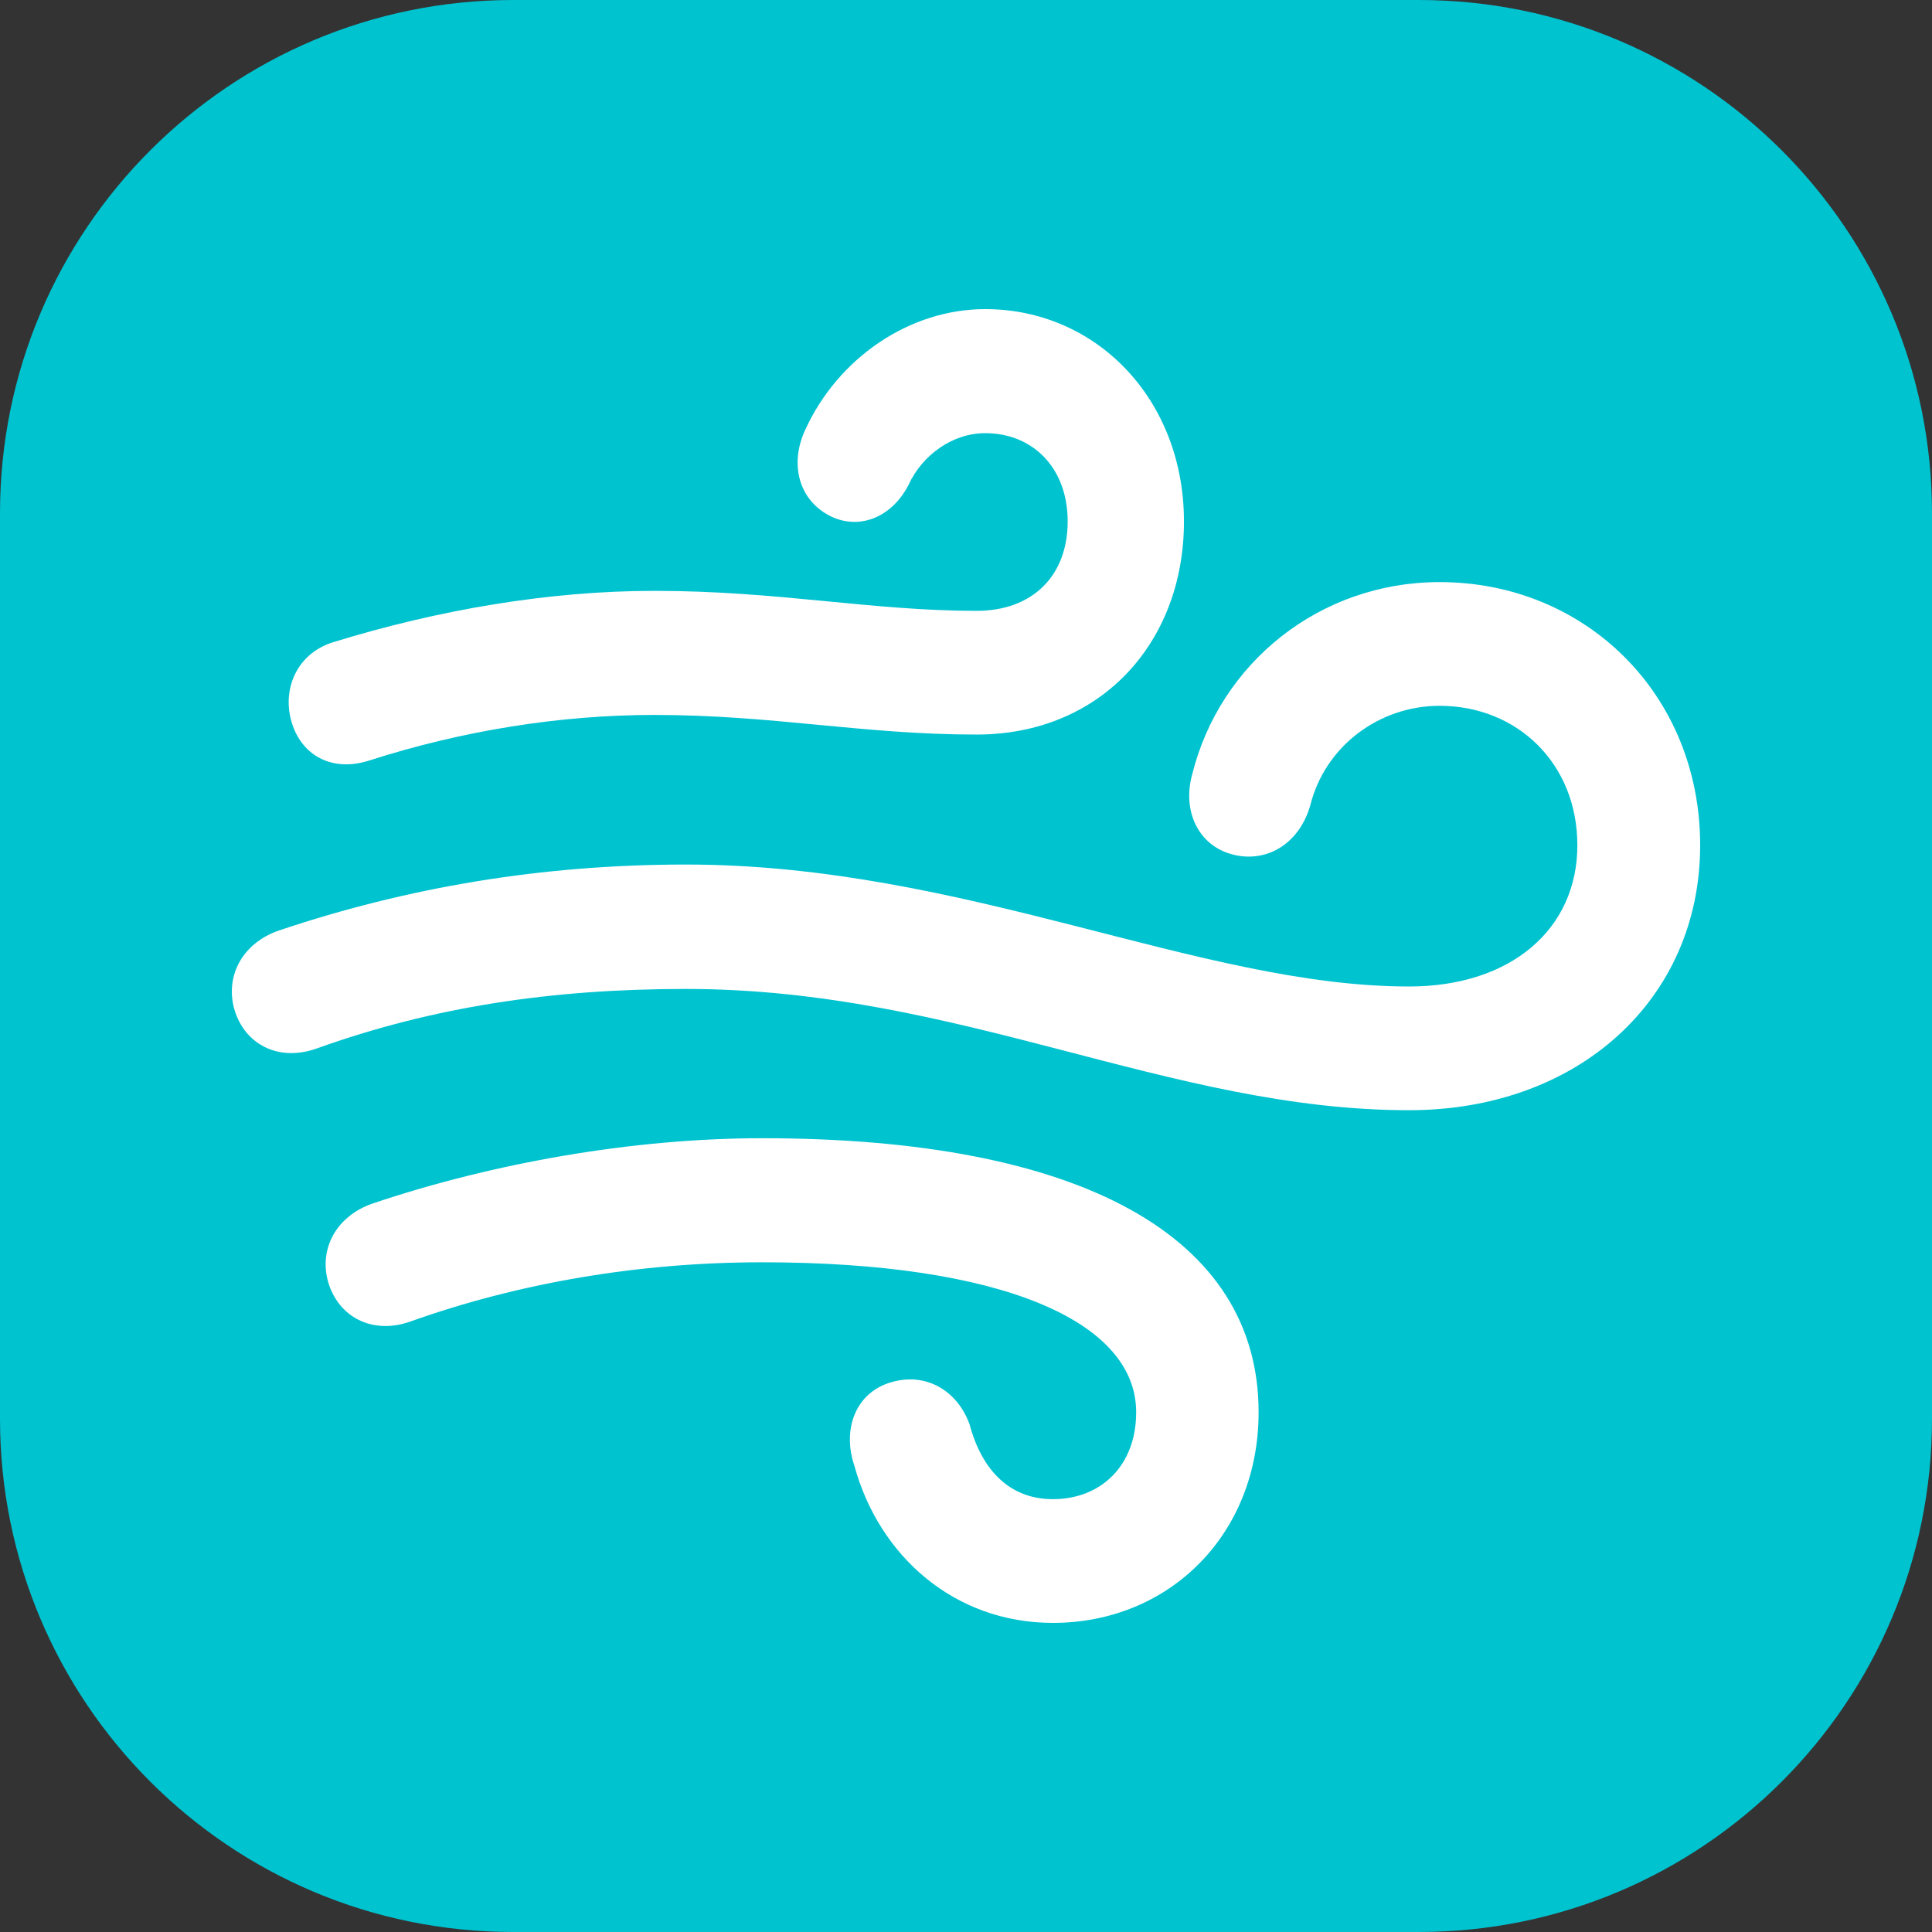
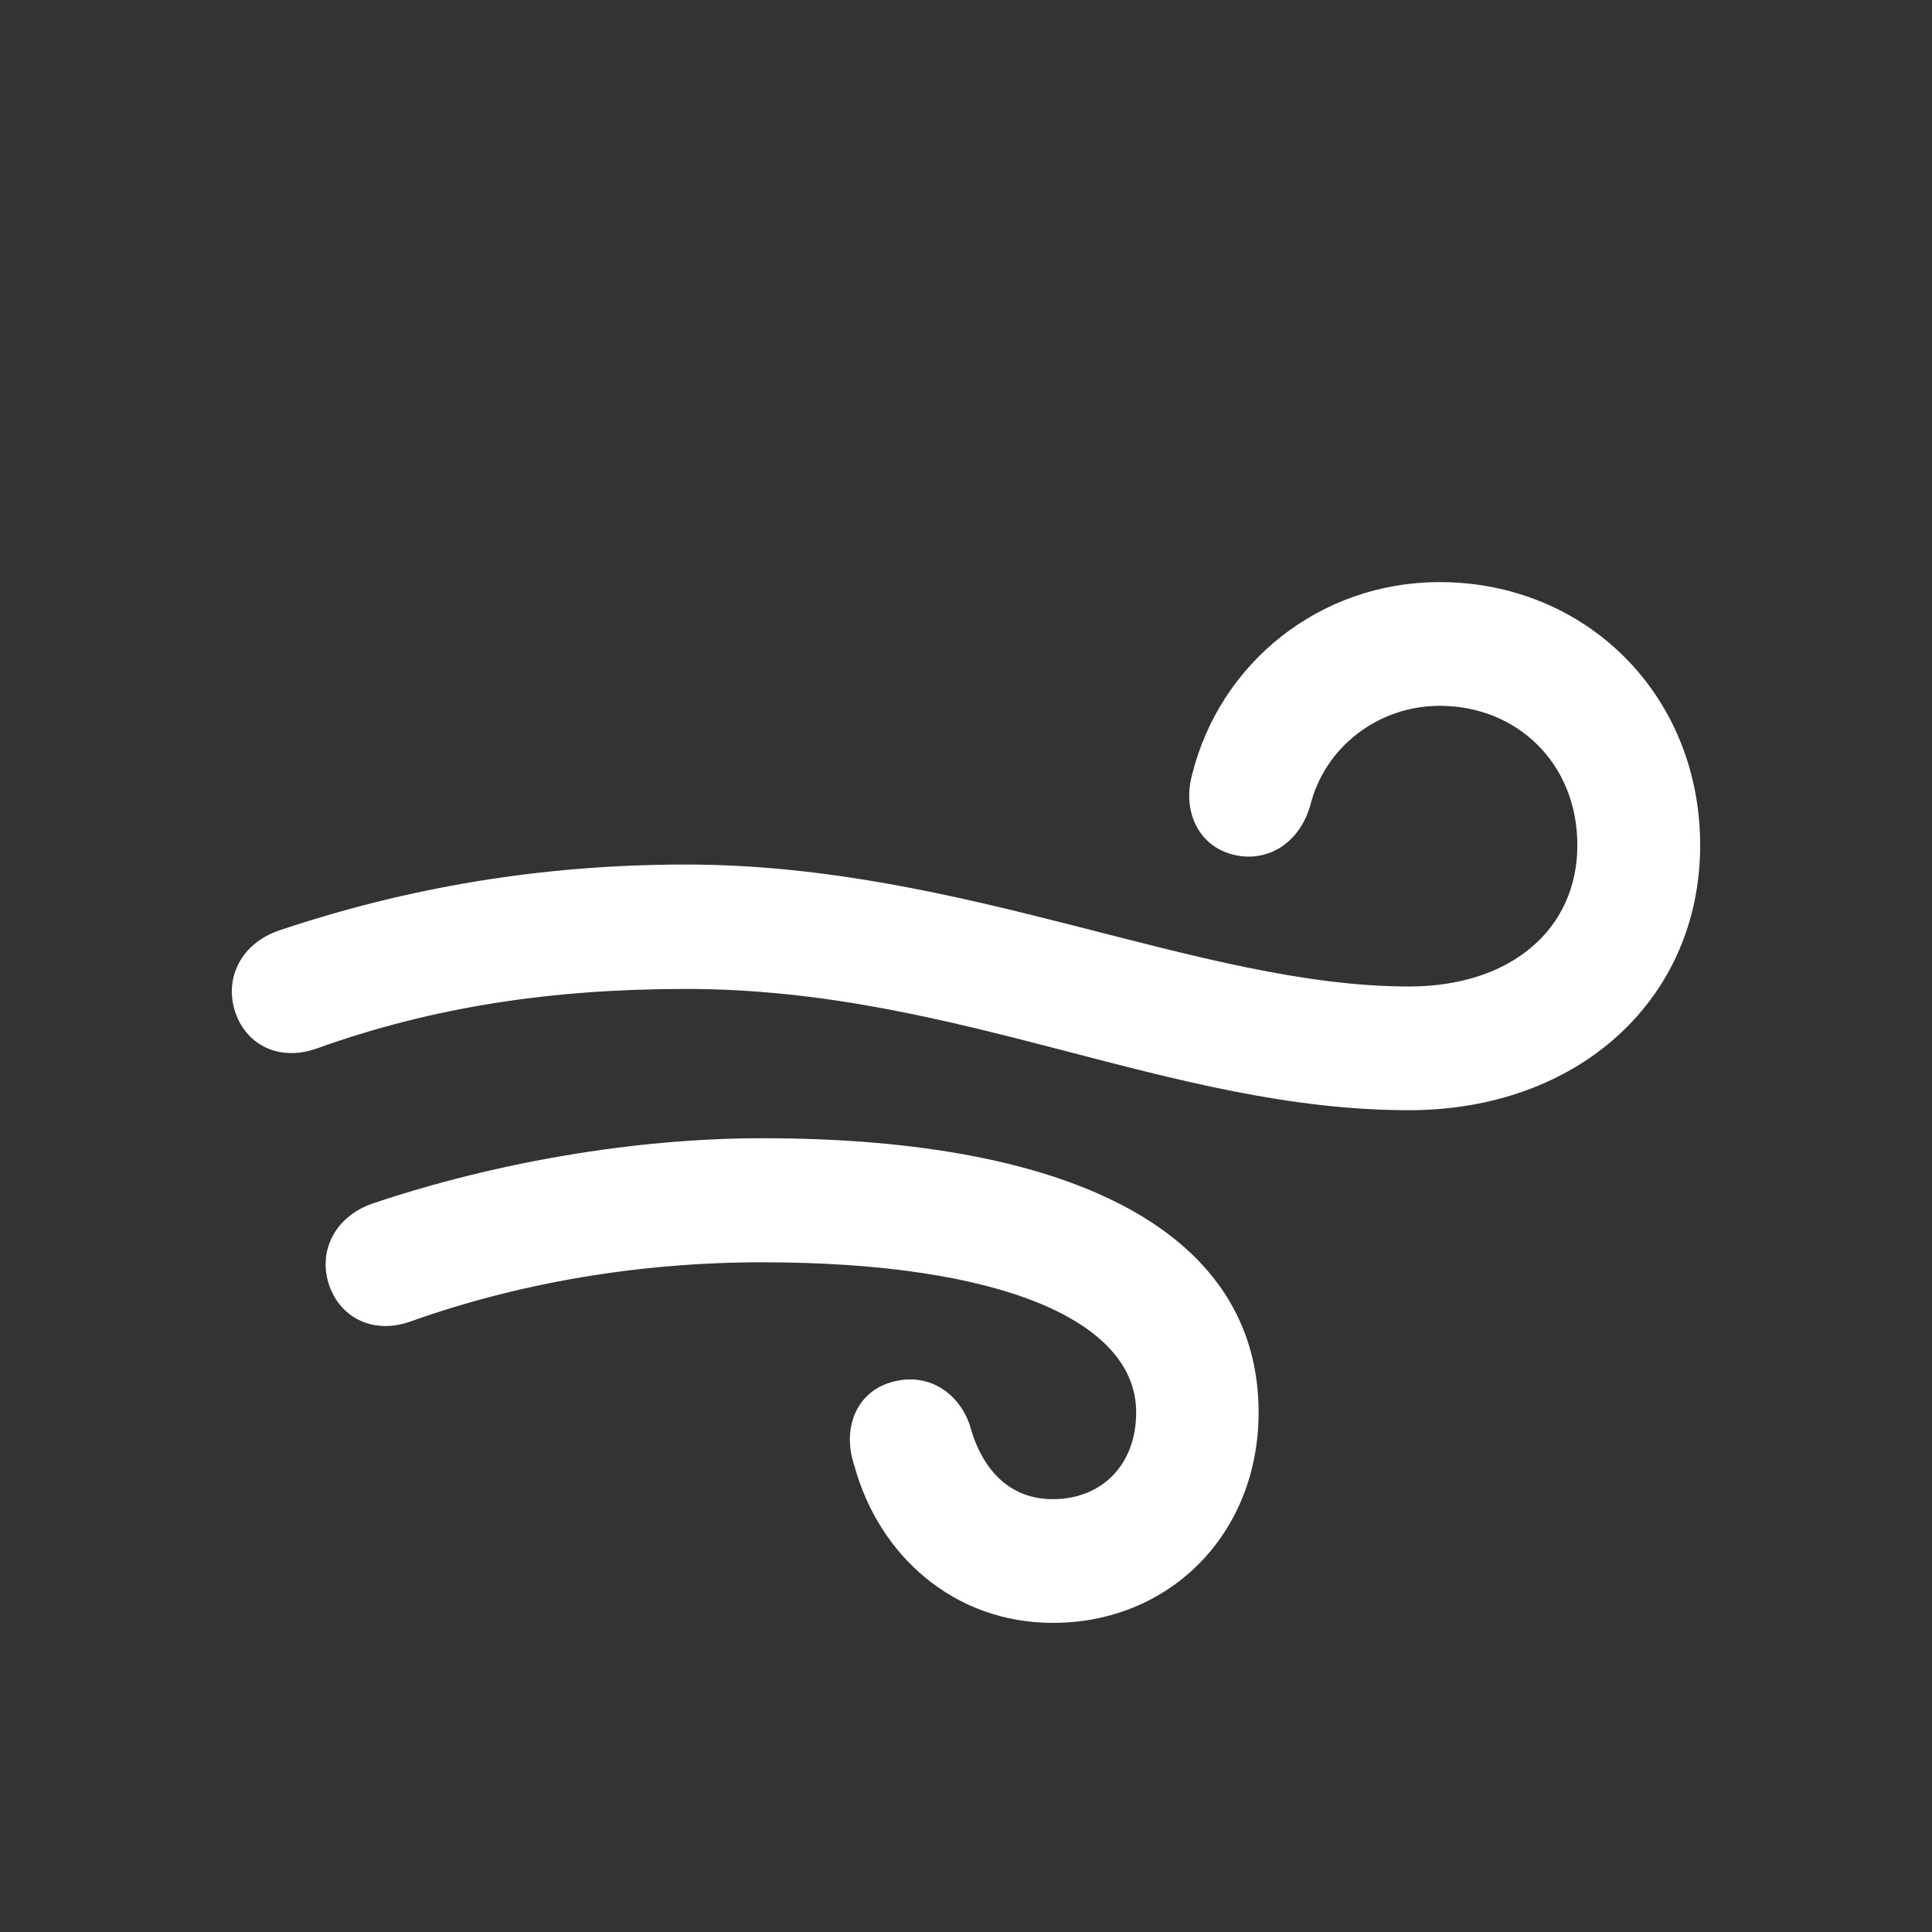
<svg xmlns="http://www.w3.org/2000/svg" viewBox="0 0 64 64">
  <rect x="0" y="0" width="64" height="64" fill="#333333" stroke="none" />
  <style>
    .bg { fill: #00C3D0; }
    .wind { fill: #FFFFFF; }
    @media (prefers-color-scheme: dark) {
      .bg { fill: #00A8B5; }
      .wind { fill: #FFFFFF; }
    }
  </style>
-   <path class="bg" d="M17,0 L47,0 C56.389,0 64,7.611 64,17 L64,47 C64,56.389 56.389,64 47,64 L17,64 C7.611,64 0,56.389 0,47 L0,17 C0,7.611 7.611,0 17,0 Z" />
  <g class="wind" transform="translate(7.68, 10.24)">
    <path d="M27.198,43.52 C31.06,43.52 34.013,40.583 34.013,36.543 C34.013,30.716 28.118,27.465 17.567,27.465 C13.315,27.465 8.672,28.278 4.672,29.625 C3.454,30.043 2.88,31.134 3.19,32.225 C3.523,33.374 4.638,33.989 5.914,33.537 C9.534,32.248 13.51,31.575 17.567,31.575 C25.497,31.575 29.957,33.525 29.957,36.543 C29.957,38.331 28.773,39.422 27.198,39.422 C25.796,39.422 24.854,38.494 24.44,36.95 C24.049,35.847 23.015,35.208 21.854,35.545 C20.659,35.882 20.211,37.112 20.624,38.319 C21.44,41.303 23.934,43.52 27.198,43.52 Z" />
    <path d="M38.998,26.537 C44.606,26.537 48.64,22.857 48.64,17.761 C48.64,12.758 44.836,9.043 40.009,9.043 C36.032,9.043 32.734,11.725 31.815,15.404 C31.481,16.6 31.998,17.714 33.056,18.039 C34.182,18.388 35.331,17.784 35.722,16.449 C36.205,14.487 37.998,13.141 40.009,13.141 C42.572,13.141 44.572,15.044 44.572,17.761 C44.572,20.535 42.376,22.439 38.998,22.439 C32.044,22.439 24.287,18.399 15.047,18.399 C10.266,18.399 5.818,19.154 1.566,20.582 C0.347,21 -0.227,22.091 0.083,23.194 C0.416,24.343 1.531,24.946 2.807,24.494 C6.657,23.112 10.599,22.52 15.047,22.52 C24.091,22.52 31.045,26.537 38.998,26.537 Z" />
-     <path d="M4.519,14.963 C7.653,13.953 10.907,13.443 13.997,13.443 C17.926,13.443 20.897,14.093 24.673,14.093 C28.765,14.093 31.54,11.063 31.54,7.035 C31.54,2.983 28.634,0 24.956,0 C22.42,0 20.07,1.648 19.003,3.982 C18.503,5.026 18.72,6.187 19.667,6.768 C20.625,7.36 21.811,7 22.42,5.816 C22.867,4.841 23.868,4.109 24.956,4.109 C26.523,4.109 27.688,5.247 27.688,7.035 C27.688,8.834 26.523,9.995 24.673,9.995 C21.169,9.995 18.1,9.333 13.997,9.333 C10.472,9.333 6.804,9.972 3.376,11.028 C2.212,11.376 1.668,12.502 1.962,13.617 C2.266,14.754 3.278,15.346 4.519,14.963 Z" />
  </g>
</svg>